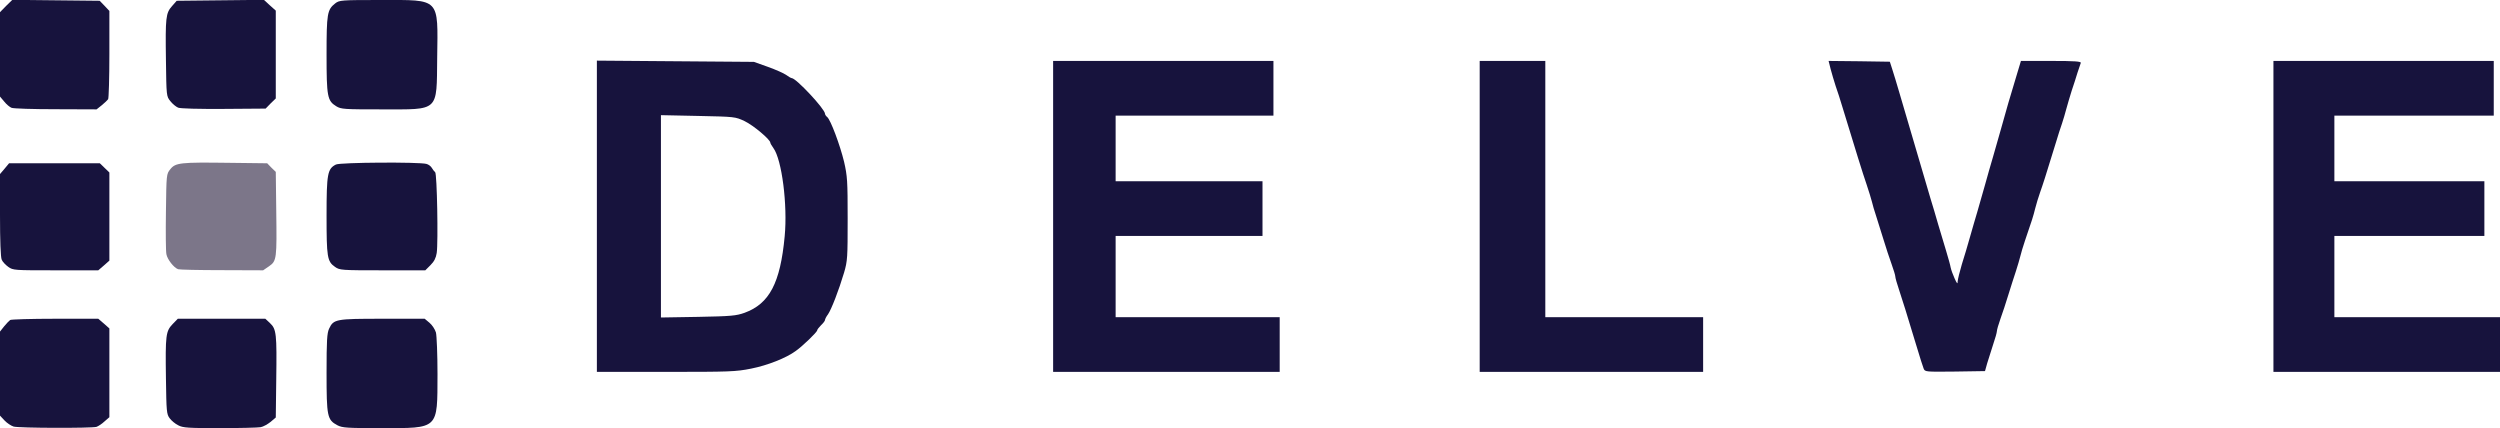
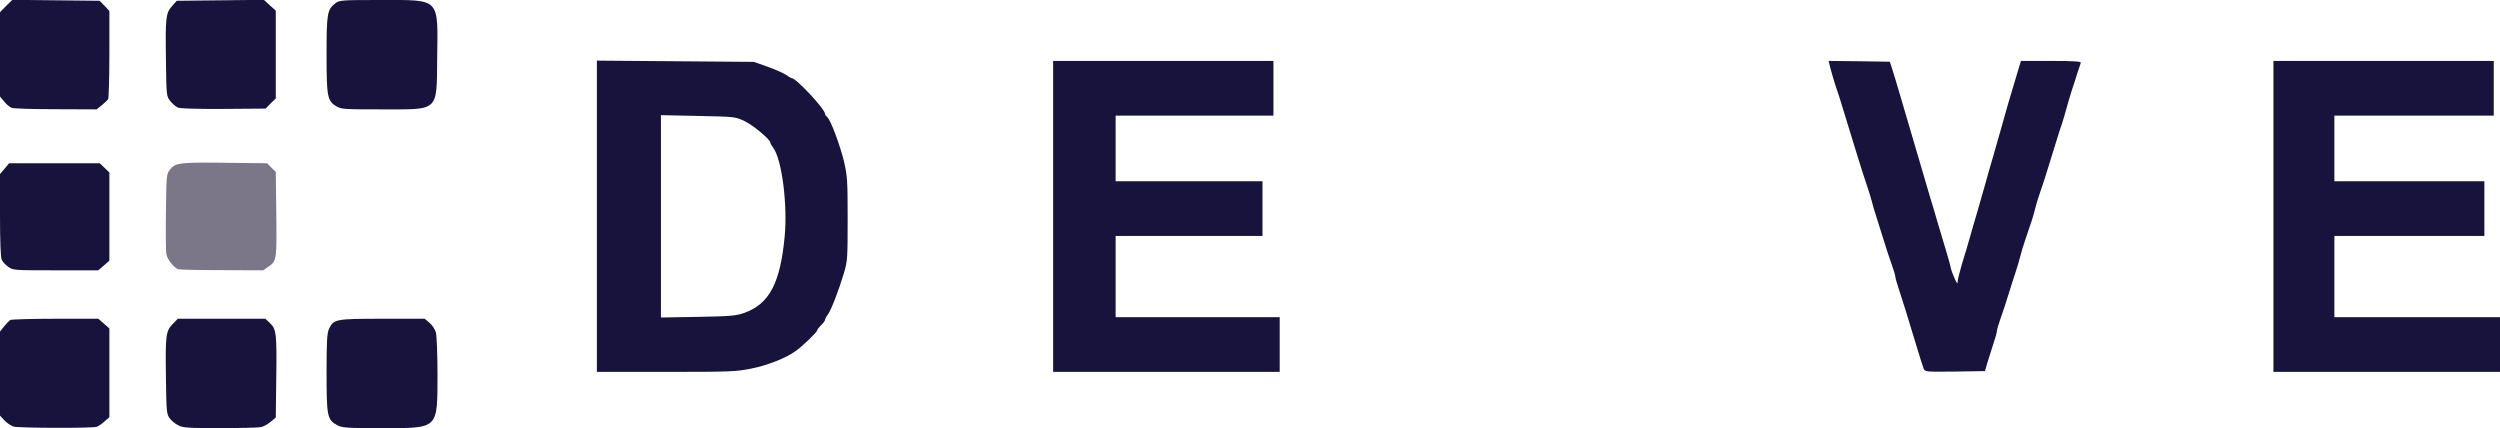
<svg xmlns="http://www.w3.org/2000/svg" width="1600" height="274" viewBox="0 0 1600 274" fill="none">
  <g clip-path="url(#clip0_68_2)">
    <path d="M114 172.3C111.2 171.3 107.1 166 106.5 162.7C106.1 160.9 106 148.7 106.2 135.4C106.5 111.5 106.5 111.4 109 108.3C112.3 104.1 115.6 103.8 146.2 104.2L171 104.5L173.7 107.3L176.5 110L176.8 134.7C177.2 165.6 177.1 167 172.2 170.4L168.4 173L141.9 172.9C127.4 172.9 114.8 172.6 114 172.3Z" fill="#7C7689" />
    <path d="M8.7 273C7.1 272.5 4.5 270.8 2.9 269.1L0 266V239.1V212.2L2.7 208.8C4.2 207 5.9 205.2 6.5 204.8C7 204.4 20 204 35.2 204H62.9L66.5 207.1L70 210.2V238.6V267L66.9 269.7C65.2 271.3 62.9 272.8 61.7 273.2C58.4 274.1 12 274 8.7 273Z" fill="#17133D" />
    <path d="M114.099 272.2C112.199 271.3 109.699 269.2 108.599 267.7C106.599 265.1 106.499 263.3 106.199 242.2C105.799 214.4 106.099 212 110.499 207.4L113.799 204H141.799H169.799L172.799 206.8C176.899 210.6 177.199 213.7 176.799 242.9L176.499 267.2L173.199 270C171.299 271.5 168.499 273.1 166.799 273.4C165.099 273.7 153.299 274 140.599 274C120.599 274 116.999 273.8 114.099 272.2Z" fill="#17133D" />
    <path d="M216 272.2C209.4 268.7 209 266.6 209 238.7C209 217.7 209.3 213.3 210.6 210.4C213.5 204.2 214.9 204 244.9 204H271.8L274.9 206.6C276.6 208 278.4 210.8 279 212.8C279.5 214.8 280 226.8 280 239.5C279.9 275.1 281.1 274 243.7 274C222.1 274 219.1 273.8 216 272.2Z" fill="#17133D" />
    <path d="M382 138.401V38.801L432.3 39.201L482.5 39.601L491.5 42.801C496.5 44.601 501.7 46.901 503.2 48.001C504.7 49.101 506.3 50.001 506.7 50.001C509.5 50.001 528 69.801 528 72.801C528 73.301 528.6 74.301 529.4 74.901C531.6 76.701 537.6 92.801 540.2 103.501C542.3 112.701 542.5 115.701 542.5 140.001C542.5 164.801 542.4 167.001 540.2 174.501C536.9 185.601 532.1 198.001 529.9 201.201C528.8 202.601 528 204.301 528 204.801C528 205.301 526.9 206.801 525.5 208.101C524.2 209.401 523 210.901 523 211.401C523 212.501 513.7 221.501 509.3 224.601C503.2 229.101 491.3 233.801 480.8 235.901C470.8 237.901 467.1 238.001 426.1 238.001H382V138.401ZM476.5 200.201C492.4 194.401 499.4 181.201 502.2 151.201C504.1 131.101 500.4 102.201 495 94.801C493.9 93.301 493 91.701 493 91.301C493 89.301 482 80.101 476.5 77.501C470.5 74.701 470.4 74.701 446.8 74.201L423 73.701V138.501V203.201L446.8 202.801C468 202.401 471.1 202.101 476.5 200.201Z" fill="#17133D" />
    <path d="M674 138.5V39H744.5H815V56.5V74H764.5H714V95V116H761H808V133.5V151H761H714V177V203H766.5H819V220.5V238H746.5H674V138.5Z" fill="#17133D" />
-     <path d="M947 138.5V39H968H989V121V203H1039.5H1090V220.5V238H1018.5H947V138.5Z" fill="#17133D" />
    <path d="M1231.1 235.8C1230.2 233.3 1229.5 231.2 1225.5 218C1220.4 201.1 1217.7 192.4 1215.4 185.5C1214.1 181.7 1213 177.8 1213 177C1213 176.2 1211.9 172.6 1210.6 169C1209.3 165.4 1207 158.5 1205.5 153.5C1204 148.6 1201.9 141.8 1200.8 138.5C1199.7 135.2 1198.4 130.9 1198 129C1197.5 127.1 1196 122.1 1194.6 118C1192.3 111.4 1187.4 95.6 1179.3 69C1177.9 64.3 1175.9 58 1174.8 55C1173.8 52 1172.4 47.1 1171.6 44.2L1170.3 39L1189.9 39.2L1209.5 39.5L1211.1 44.5C1212 47.3 1214 53.8 1215.5 59C1217 64.2 1219.3 71.9 1220.5 76C1221.7 80.1 1224 87.8 1225.5 93C1229.8 107.8 1233.1 118.8 1235.5 127C1236.8 131.1 1239 138.6 1240.4 143.5C1241.9 148.5 1244.2 156.1 1245.5 160.5C1246.8 164.9 1248.2 169.7 1248.4 171.1C1248.7 172.6 1249.8 175.7 1250.9 178.1C1252.5 181.7 1252.9 182 1252.9 180.1C1253 178.7 1254.2 173.8 1255.6 169.1C1257.1 164.4 1259.4 156.7 1260.7 152C1262 147.3 1264.2 139.9 1265.5 135.5C1266.7 131.1 1269 123.2 1270.5 118C1271.9 112.8 1274.2 104.9 1275.5 100.5C1276.7 96.1 1279 88.2 1280.5 83C1283.6 71.6 1286.8 60.8 1290.6 48.3L1293.4 39H1312.8C1327.9 39 1332.1 39.3 1331.7 40.3C1331.5 40.9 1330.5 43.8 1329.6 46.5C1328.8 49.3 1327.1 54.4 1325.9 58C1324.8 61.6 1323.2 66.8 1322.5 69.5C1321.8 72.3 1320.5 76.5 1319.7 79C1318.8 81.5 1317 87.1 1315.7 91.5C1308.7 114.3 1307.5 117.9 1305.7 123C1304.6 126 1303.2 130.8 1302.5 133.5C1301.3 138.4 1300.5 140.9 1296 154C1294.8 157.6 1293.4 162.1 1293 164C1292.5 165.9 1291.3 170.2 1290.2 173.5C1289.1 176.8 1286.9 183.6 1285.4 188.5C1283.9 193.5 1281.6 200.4 1280.3 204C1279 207.6 1278 211.2 1278 212C1278 212.8 1276.9 216.7 1275.6 220.5C1274.3 224.4 1272.6 229.8 1271.8 232.5L1270.4 237.5L1251.2 237.8C1232 238 1232 238 1231.1 235.8Z" fill="#17133D" />
    <path d="M1455 138.5V39H1525.5H1596V56.5V74H1545H1494V95V116H1542H1590V133.5V151H1542H1494V177V203H1547H1600V220.5V238H1527.5H1455V138.5Z" fill="#17133D" />
    <path d="M5.3 170.8C3.5 169.5 1.6 167.5 1.1 166.2C0.4 164.8 0 153.9 0 137.7V111.4L2.9 108L5.8 104.5H34.8H63.9L66.9 107.4L70 110.4V138.6V166.8L66.5 169.9L62.9 173H35.7C9.1 173 8.4 173 5.3 170.8Z" fill="#17133D" />
-     <path d="M214.4 170.801C209.4 167.301 209 164.701 209 137.901C209 111.201 209.6 108.001 215 105.301C217.7 103.901 268.3 103.601 272.9 104.901C274.2 105.201 275.8 106.401 276.4 107.501C277 108.601 278 109.801 278.5 110.201C279.7 111.001 280.5 155.101 279.5 161.901C279 165.101 277.9 167.301 275.5 169.701L272.2 173.001H244.8C218.2 173.001 217.4 172.901 214.4 170.801Z" fill="#17133D" />
    <path d="M7.4 69C6.3 68.6 4.1 66.8 2.7 65L0 61.8V34.8V7.8L3.9 3.8L7.9 -0.1L35.8 0.2L63.8 0.5L66.9 3.7L70 7V34.7C70 50 69.6 63 69.2 63.5C68.8 64.1 67 65.8 65.2 67.3L61.8 70L35.7 69.9C21.3 69.9 8.6 69.5 7.4 69Z" fill="#17133D" />
    <path d="M114 68.9C112.6 68.3 110.4 66.5 109 64.7C106.5 61.6 106.5 61.4 106.2 38.5C105.8 11.1 106.1 8.4 110.1 3.9L113.1 0.5L141 0.2L168.9 -0.1L172.7 3.4L176.5 6.8V34.9V63L173.2 66.2L170 69.5L143.2 69.7C127.2 69.8 115.5 69.5 114 68.9Z" fill="#17133D" />
    <path d="M215.2 68C209.5 64.5 209 61.9 209 35C209 8.8 209.4 6.2 214.5 2.2C217.2 0.1 218.1 0 244 0C282 0 280.3 -1.7 279.8 37C279.4 71.9 281.4 70 244.3 70C220.2 70 218.3 69.9 215.2 68Z" fill="#17133D" />
  </g>
  <defs>
    <clipPath id="clip0_68_2">
      <rect width="1600" height="274" fill="white" />
    </clipPath>
  </defs>
</svg>